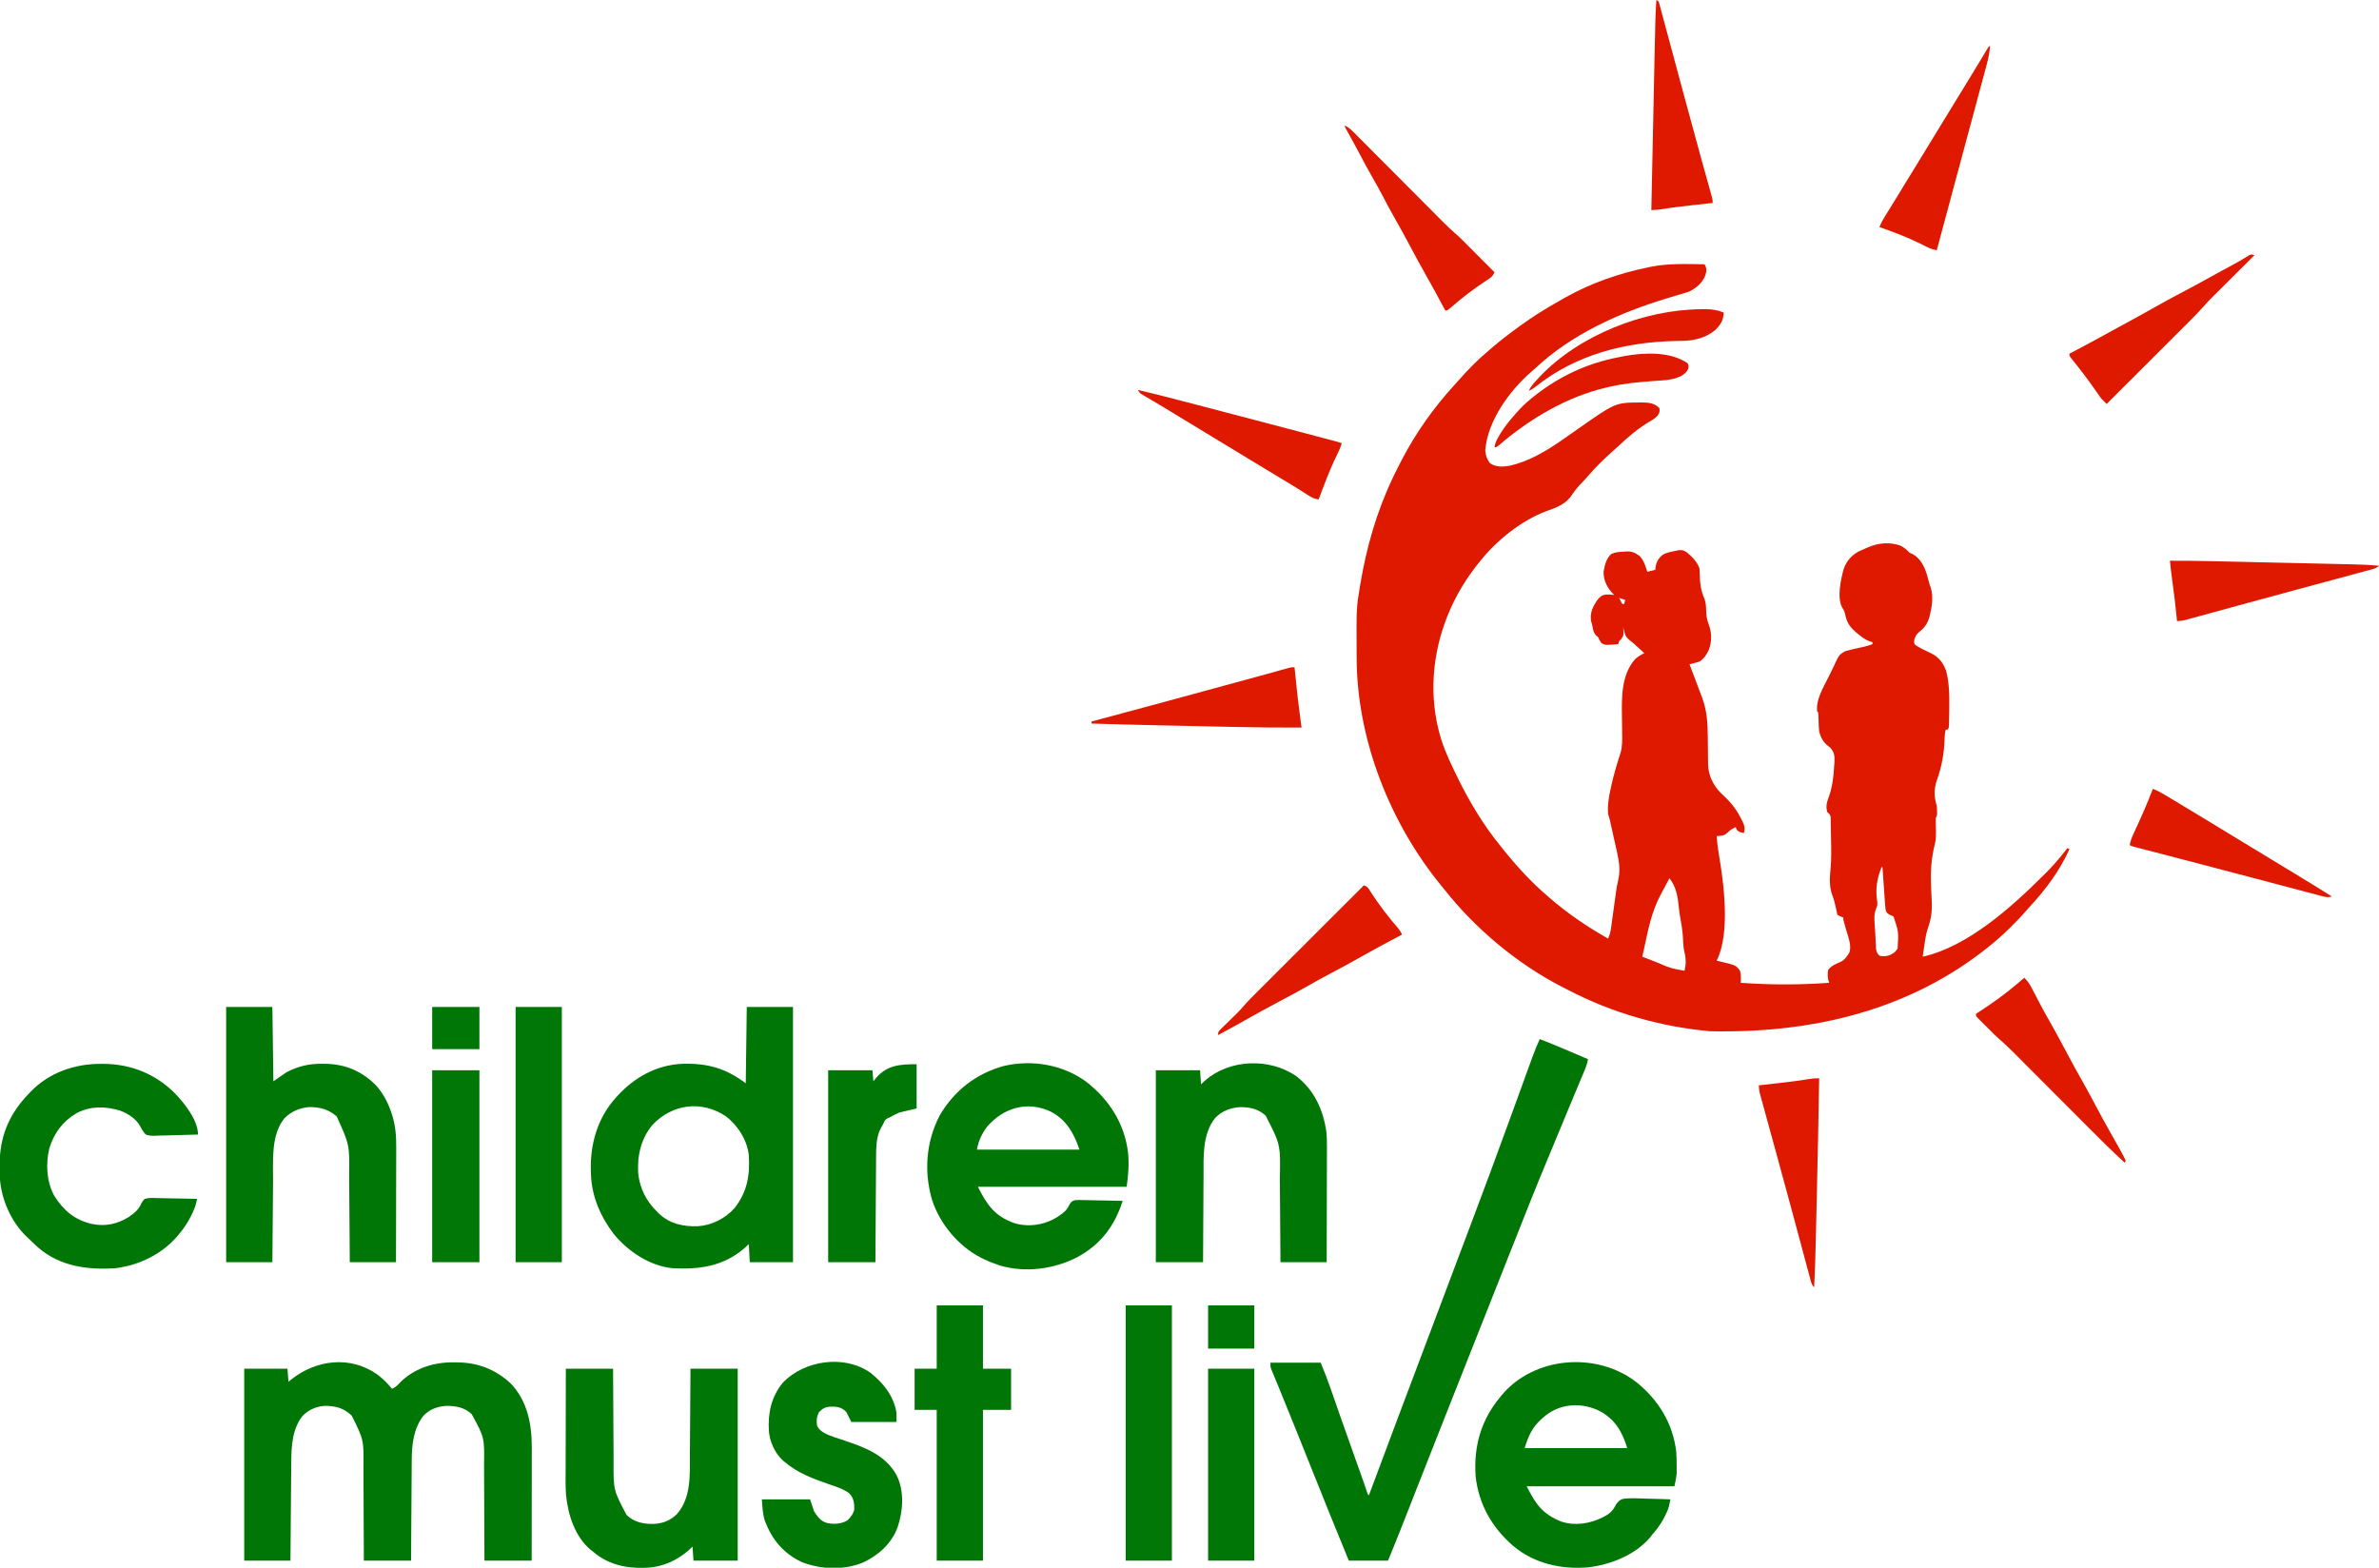
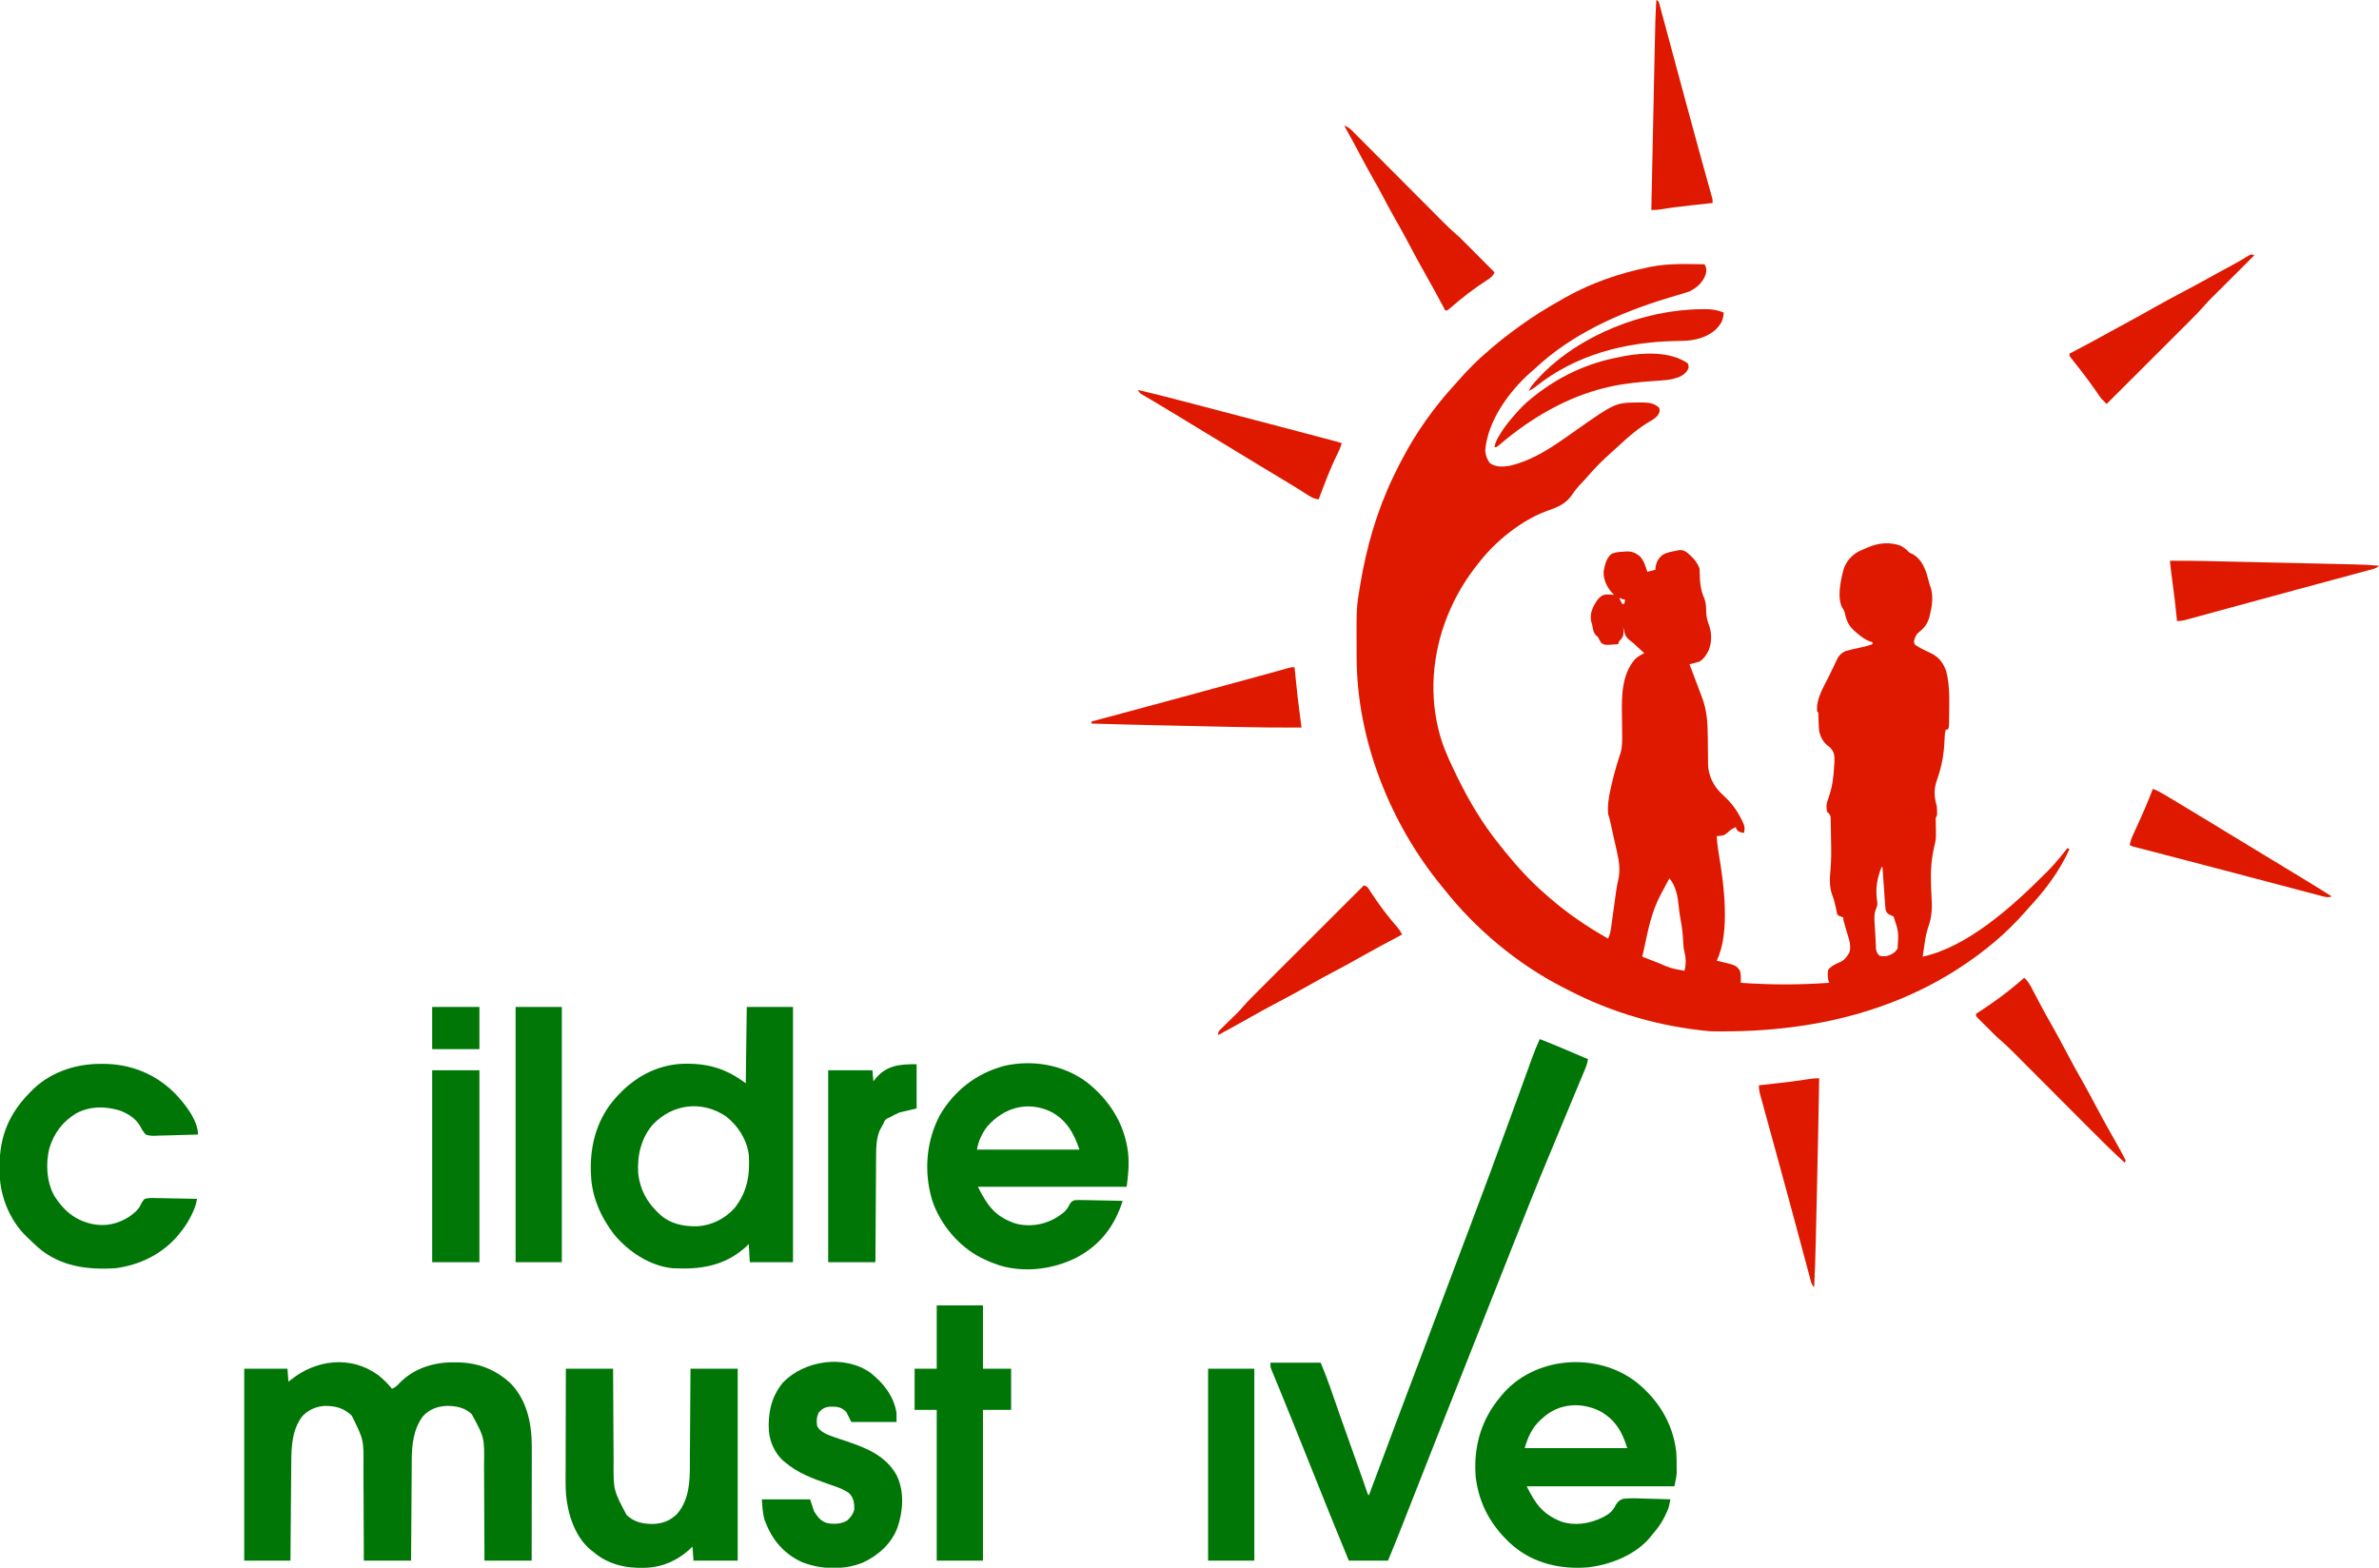
<svg xmlns="http://www.w3.org/2000/svg" width="2367" height="1560" viewBox="0 0 2367 1560" fill="none">
  <g clip-path="url(#clip0_19_2)">
    <path d="M1696 263C1698.21 267.117 1698.05 269.156 1696.88 273.629C1694.01 281.357 1688.17 286.303 1681 290C1679.01 290.697 1677 291.338 1674.98 291.934C1673.83 292.276 1672.69 292.617 1671.51 292.969C1669.77 293.48 1669.77 293.48 1668 294C1665.9 294.63 1663.81 295.261 1661.71 295.895C1660.68 296.206 1659.64 296.518 1658.58 296.839C1611.17 311.239 1563.41 332.587 1527 367C1525.61 368.215 1524.21 369.423 1522.81 370.625C1501.58 389.278 1479.96 419.093 1477.75 448.313C1478.08 453.142 1479.47 456.883 1482.31 460.813C1488.31 465.033 1495.21 464.625 1502.11 463.489C1520.99 459.192 1538.26 448.987 1554 438C1554.8 437.444 1555.6 436.888 1556.43 436.315C1560.69 433.343 1564.95 430.357 1569.21 427.364C1607.21 400.662 1607.21 400.662 1631.56 400.5C1632.49 400.494 1633.42 400.487 1634.38 400.481C1640.77 400.601 1646.28 401.279 1651 406C1651.54 409.309 1651.24 410.646 1649.34 413.442C1646.79 416.229 1644.41 417.767 1641.12 419.625C1629.96 426.201 1620.22 434.551 1610.79 443.391C1608.25 445.764 1605.67 448.075 1603.06 450.375C1594.86 457.74 1586.92 465.517 1579.79 473.93C1577.04 477.114 1574.13 480.166 1571.23 483.22C1568.8 485.839 1566.79 488.32 1564.84 491.344C1557.99 501.978 1549.27 504.773 1537.66 508.983C1513.48 518.245 1489.09 537.777 1473 558C1472.26 558.917 1471.51 559.833 1470.75 560.778C1460.1 574.135 1451.06 588.436 1444 604C1443.54 605.005 1443.54 605.005 1443.08 606.03C1426.51 643.118 1421.4 685.296 1431 725C1431.21 725.865 1431.42 726.729 1431.63 727.619C1434.94 740.746 1440.12 752.841 1446 765C1446.44 765.918 1446.87 766.835 1447.32 767.78C1458.19 790.611 1470.72 812.812 1486 833C1486.69 833.917 1486.69 833.917 1487.4 834.851C1490.53 838.958 1493.74 842.999 1497 847C1497.44 847.536 1497.87 848.071 1498.32 848.623C1510.71 863.732 1524.11 878.33 1539 891C1540.35 892.182 1540.35 892.182 1541.72 893.387C1559.63 908.973 1579.34 922.339 1600 934C1601.44 930.674 1602.35 927.664 1602.84 924.077C1602.97 923.126 1603.1 922.174 1603.24 921.194C1603.38 920.176 1603.52 919.158 1603.66 918.11C1603.8 917.05 1603.95 915.991 1604.1 914.9C1604.58 911.518 1605.04 908.134 1605.5 904.75C1605.96 901.381 1606.43 898.012 1606.9 894.643C1607.19 892.55 1607.47 890.457 1607.76 888.362C1608.36 884.019 1609.02 879.787 1610.1 875.536C1612.25 866.195 1610.97 857.081 1608.85 847.871C1608.63 846.874 1608.41 845.878 1608.18 844.85C1607.49 841.71 1606.78 838.574 1606.06 835.438C1605.59 833.302 1605.11 831.166 1604.64 829.03C1603.78 825.143 1602.91 821.256 1602.03 817.373C1601.86 816.599 1601.68 815.824 1601.5 815.027C1601.08 813.329 1600.55 811.659 1600 810C1599.33 801.273 1600.64 793.174 1602.56 784.688C1602.83 783.482 1603.09 782.276 1603.36 781.033C1605.79 770.291 1608.88 759.798 1612.34 749.348C1614.2 742.75 1614.07 736.433 1613.96 729.637C1613.93 727.364 1613.91 725.091 1613.89 722.819C1613.86 719.269 1613.81 715.719 1613.75 712.17C1613.45 692.988 1613.36 671.266 1626.87 655.871C1629.7 653.348 1632.58 651.638 1636 650C1634.13 648.269 1632.25 646.54 1630.37 644.813C1629.85 644.33 1629.33 643.847 1628.79 643.35C1628.27 642.87 1627.75 642.389 1627.21 641.895C1626.68 641.409 1626.16 640.924 1625.61 640.423C1624.03 639.028 1622.39 637.755 1620.72 636.469C1617.82 633.841 1617.02 632.424 1616.12 628.688C1615.79 627.363 1615.79 627.363 1615.45 626.012C1615.3 625.348 1615.15 624.684 1615 624C1615.05 624.592 1615.09 625.184 1615.14 625.793C1615.44 632.347 1615.44 632.347 1613.06 635.875C1612.38 636.577 1611.7 637.278 1611 638C1610.67 638.99 1610.34 639.98 1610 641C1596.49 642.071 1596.49 642.071 1593.03 639.582C1591.83 637.776 1590.92 635.959 1590 634C1589.28 633.382 1588.56 632.763 1587.81 632.125C1585.41 629.313 1585.04 626.706 1584.39 623.121C1584.02 620.823 1584.02 620.823 1583 618C1581.8 609.587 1584.82 603.621 1589.5 596.813C1592.1 593.71 1593.82 592.174 1597.89 591.574C1600.63 591.564 1603.28 591.69 1606 592C1605.09 591.051 1604.18 590.103 1603.25 589.125C1598.31 583.315 1595.16 576.236 1595.55 568.504C1596.65 562.393 1598.32 555.046 1603.41 551.16C1607.27 549.429 1610.81 549.232 1615 549C1615.77 548.936 1616.54 548.871 1617.34 548.805C1623.13 548.508 1626.29 549.585 1631 553C1635.58 557.316 1637.08 563.164 1639 569C1641.64 568.34 1644.28 567.68 1647 567C1647.08 565.969 1647.16 564.938 1647.25 563.875C1648.2 558.977 1650.02 555.744 1653.78 552.434C1658.06 549.671 1663.06 548.977 1668 548C1668.73 547.834 1669.46 547.668 1670.21 547.496C1673.67 547.051 1675.77 547.842 1678.57 549.805C1683.99 554.499 1688.7 559.1 1691 566C1691.09 567.402 1691.13 568.807 1691.14 570.211C1691.32 579.64 1691.95 587.083 1695.87 595.793C1697.43 600.215 1697.5 604.498 1697.61 609.126C1697.77 613.513 1698.49 617.036 1700.06 621.125C1703.15 629.436 1703.39 638.133 1700.31 646.5C1698.11 651.221 1695.55 655.244 1691.19 658.25C1687.85 659.395 1684.43 660.155 1681 661C1681.44 662.175 1681.89 663.35 1682.35 664.561C1684 668.941 1685.65 673.323 1687.3 677.706C1688.01 679.598 1688.73 681.49 1689.44 683.382C1690.47 686.109 1691.5 688.838 1692.52 691.567C1692.84 692.405 1693.16 693.244 1693.49 694.109C1698.37 707.141 1699.02 719.304 1699.18 733.078C1699.19 734.556 1699.19 734.556 1699.21 736.064C1699.26 740.163 1699.31 744.262 1699.33 748.362C1699.34 751.393 1699.38 754.423 1699.43 757.453C1699.42 758.819 1699.42 758.819 1699.42 760.213C1699.63 771.336 1704.51 781.702 1712.51 789.466C1713.06 789.973 1713.61 790.481 1714.18 791.004C1721.44 797.703 1726.8 804.206 1731.44 813C1732.16 814.345 1732.16 814.345 1732.89 815.716C1735.27 820.482 1736.76 823.668 1735 829C1729.34 827.523 1729.34 827.523 1727.62 824.875C1727.42 824.256 1727.21 823.638 1727 823C1722.11 825.551 1722.11 825.551 1718.06 829.188C1714.94 831.933 1712.1 831.727 1708 832C1708.38 837.807 1709.06 843.516 1710.04 849.248C1715.04 878.543 1721.87 928.253 1708 956C1708.76 956.17 1709.52 956.341 1710.31 956.516C1727.04 960.442 1727.04 960.442 1731.06 965.688C1731.91 968.666 1732.1 970.668 1732.06 973.707C1732.05 974.513 1732.04 975.318 1732.03 976.148C1732.02 977.065 1732.02 977.065 1732 978C1761.57 980.124 1790.43 980.124 1820 978C1819.67 977.01 1819.34 976.02 1819 975C1818.42 971.538 1818.26 968.447 1819 965C1822.19 961.076 1826.56 959.173 1831.12 957.25C1835.54 955.151 1837.54 951.898 1840.07 947.828C1842.41 940.728 1838.91 932.539 1836.94 925.625C1836.38 923.66 1835.83 921.694 1835.28 919.727C1835.03 918.867 1834.79 918.006 1834.53 917.12C1834 915 1834 915 1834 913C1833.2 912.691 1832.39 912.381 1831.56 912.063C1829 911 1829 911 1828 910C1827.53 907.903 1827.1 905.797 1826.69 903.688C1825.72 898.965 1824.55 894.615 1822.81 890.125C1820.01 882.104 1820.44 873.757 1821.25 865.397C1822.2 855.382 1822.04 845.433 1821.81 835.385C1821.75 832.347 1821.71 829.309 1821.67 826.27C1821.63 824.334 1821.59 822.397 1821.55 820.461C1821.53 819.102 1821.53 819.102 1821.52 817.715C1821.49 816.876 1821.47 816.038 1821.45 815.174C1821.43 814.438 1821.42 813.702 1821.41 812.944C1820.89 810.482 1819.8 809.701 1818 808C1816.6 802.527 1817.31 799.086 1819.31 793.875C1821.81 786.978 1823.21 780.313 1824 773C1824.11 771.981 1824.22 770.961 1824.34 769.91C1824.62 766.941 1824.83 763.978 1825 761C1825.07 760.015 1825.13 759.031 1825.2 758.016C1825.43 752.109 1825.14 748.583 1821 744C1820.17 743.34 1819.35 742.68 1818.5 742C1813.82 738.256 1811.54 733.699 1810 728C1809.66 724.733 1809.54 721.47 1809.44 718.188C1809.38 716.473 1809.31 714.758 1809.25 713.043C1809.22 712.291 1809.2 711.538 1809.17 710.763C1809.19 708.974 1809.19 708.974 1808 708C1806.59 695.818 1814.37 683.787 1819.56 673.188C1820.13 672.026 1820.69 670.864 1821.27 669.666C1822.36 667.429 1823.45 665.196 1824.56 662.967C1825.43 661.172 1826.28 659.365 1827.08 657.538C1829.25 652.707 1831.23 650.33 1836 648C1839.46 646.918 1842.95 646.127 1846.5 645.375C1848.34 644.969 1850.19 644.56 1852.03 644.149C1852.89 643.958 1853.75 643.766 1854.63 643.57C1857.49 642.883 1860.24 642.002 1863 641C1863 640.34 1863 639.68 1863 639C1862.14 638.767 1861.29 638.534 1860.41 638.293C1856.59 636.845 1853.66 634.824 1850.5 632.313C1849.93 631.861 1849.36 631.41 1848.77 630.945C1841.15 624.81 1837.75 620.643 1835.72 610.848C1835.05 608.214 1834.33 606.639 1832.81 604.438C1827.63 594.614 1831.48 576.713 1834.37 566.25C1837.06 558.5 1842.04 552.759 1849.19 548.782C1851.5 547.689 1853.83 546.673 1856.19 545.688C1856.98 545.342 1857.77 544.996 1858.59 544.639C1868.85 540.219 1880.26 539.118 1891 543C1893.87 544.648 1896.21 546.18 1898.5 548.563C1900.05 550.215 1900.05 550.215 1902.81 551.25C1910.56 555.503 1914.51 563.225 1917.06 571.41C1917.75 573.813 1918.42 576.22 1919.07 578.633C1919.94 581.966 1919.94 581.966 1921.09 585C1923.69 593.597 1922.34 602.982 1920.25 611.563C1920.09 612.217 1919.94 612.871 1919.77 613.545C1918.15 619.596 1915.34 624.294 1910.38 628.125C1906.74 630.938 1905.33 633.434 1904.38 637.938C1904.68 640.95 1904.68 640.95 1906.37 642.285C1911.34 645.497 1916.82 647.943 1922.17 650.473C1929.65 654.51 1933.5 659.863 1936.36 667.75C1936.71 669.16 1937.02 670.578 1937.31 672C1937.56 673.203 1937.56 673.203 1937.81 674.429C1940.13 687.977 1939.4 702.063 1939.24 715.758C1939.23 716.96 1939.23 716.96 1939.22 718.186C1939.12 723.761 1939.12 723.761 1938 726C1937.34 726 1936.68 726 1936 726C1934.97 729.23 1934.86 732.364 1934.76 735.735C1934.31 749.557 1931.97 762.989 1927.25 776C1923.97 785.29 1924.23 792.649 1927 802C1927.58 810.846 1927.58 810.846 1926 814C1925.95 815.432 1925.96 816.866 1926.01 818.297C1926.37 834.792 1926.37 834.792 1924.62 841.938C1921.51 854.777 1920.79 867.577 1921.28 880.75C1921.31 881.619 1921.34 882.487 1921.37 883.381C1921.53 887.753 1921.73 892.119 1921.98 896.486C1922.46 906.28 1921.59 914.052 1918.27 923.276C1916.35 928.914 1915.52 934.618 1914.69 940.5C1914.52 941.62 1914.35 942.741 1914.18 943.895C1913.77 946.595 1913.38 949.297 1913 952C1957.49 942.284 2001.75 902.417 2033.06 871.125C2033.99 870.209 2034.92 869.292 2035.88 868.348C2042.02 862.214 2047.62 855.816 2053 849C2054.33 847.333 2055.67 845.666 2057 844C2057.66 844.33 2058.32 844.66 2059 845C2049.53 866.187 2035.27 885.382 2019.48 902.305C2017.51 904.445 2015.6 906.613 2013.7 908.817C2009.99 913.073 2006.07 917.082 2002.06 921.063C2001.4 921.731 2000.73 922.399 2000.05 923.088C1995.53 927.597 1990.86 931.867 1986 936C1985.45 936.472 1984.89 936.944 1984.32 937.43C1912.02 998.164 1817.56 1028.77 1701.23 1026.18C1651.77 1021.67 1603.88 1007.91 1559.83 984.95C1558.01 984.005 1556.18 983.076 1554.36 982.149C1509.75 959.232 1468.01 924.325 1437 885C1436.1 883.898 1435.19 882.798 1434.29 881.699C1383.05 819.289 1350.15 736.2 1349.8 655.035C1349.79 653.932 1349.78 652.829 1349.78 651.693C1349.54 604.825 1349.54 604.825 1353 584C1353.11 583.324 1353.22 582.648 1353.34 581.952C1359.52 544.874 1369.72 508.976 1386 475C1386.33 474.312 1386.66 473.624 1386.99 472.915C1389.24 468.231 1391.59 463.605 1394 459C1394.39 458.243 1394.79 457.486 1395.19 456.706C1409.08 430.195 1426.6 405.555 1446.77 383.446C1448.21 381.869 1449.63 380.281 1451.04 378.68C1460.31 368.159 1470.23 357.992 1481 349C1481.93 348.197 1482.85 347.394 1483.8 346.567C1492.23 339.281 1501 332.549 1510 326C1510.75 325.45 1511.5 324.899 1512.28 324.332C1524.83 315.174 1537.84 307.09 1551.38 299.475C1553.55 298.252 1555.71 297.013 1557.87 295.766C1583.36 281.507 1611.45 271.829 1640 266C1641.19 265.752 1641.19 265.752 1642.39 265.5C1660.07 261.963 1678.07 262.704 1696 263ZM1611 595C1611.99 596.98 1612.98 598.96 1614 601C1614.66 601 1615.32 601 1616 601C1616.33 599.68 1616.66 598.36 1617 597C1615.02 596.34 1613.04 595.68 1611 595ZM1872 863C1867.47 874.561 1865.83 884.385 1867.69 896.875C1868.15 900.27 1867.92 901.185 1866.5 904.567C1864.44 909.763 1864.86 914.567 1865.25 920.063C1865.31 921.071 1865.37 922.08 1865.43 923.119C1865.55 925.139 1865.68 927.159 1865.82 929.179C1865.98 931.685 1866.1 934.187 1866.2 936.696C1866.25 938.013 1866.31 939.33 1866.38 940.688C1866.42 941.826 1866.47 942.964 1866.52 944.137C1867.05 947.319 1867.67 948.781 1870 951C1873.9 952.115 1877.67 951.602 1881.33 949.942C1885.33 947.614 1885.33 947.614 1888 944C1889.11 927.328 1889.11 927.328 1884 912C1882.84 911.492 1881.68 910.984 1880.48 910.46C1878.1 909.147 1877.18 908.489 1876.23 905.907C1875.8 903.186 1875.59 900.516 1875.44 897.766C1875.32 896.276 1875.32 896.276 1875.2 894.756C1874.96 891.589 1874.76 888.421 1874.56 885.25C1874.4 883.1 1874.24 880.951 1874.08 878.801C1873.69 873.536 1873.33 868.27 1873 863C1872.67 863 1872.34 863 1872 863ZM1661 874C1658.66 878.21 1656.39 882.451 1654.18 886.73C1653.41 888.2 1652.65 889.665 1651.87 891.126C1643.26 907.48 1639.82 925.081 1636 943C1635.34 946.002 1634.67 949.001 1634 952C1638.06 953.591 1642.12 955.172 1646.19 956.75C1647.32 957.194 1648.45 957.637 1649.62 958.094C1662.46 963.627 1662.46 963.627 1676 966C1677.54 960.027 1677.61 953.964 1676.06 948C1674.98 943.684 1674.75 939.427 1674.56 935C1674.26 928.326 1673.42 921.939 1672.15 915.384C1671.33 911.082 1670.74 906.829 1670.33 902.47C1669.38 892.477 1667.6 881.95 1661 874Z" fill="#DE1900" />
    <path d="M375.973 1368.14C381.265 1372.33 385.827 1376.7 390 1382C393.459 1380.54 395.428 1378.64 397.938 1375.87C411.463 1362.13 430.374 1355.87 449.383 1355.67C450.329 1355.68 451.275 1355.68 452.25 1355.69C453.252 1355.69 454.254 1355.7 455.287 1355.7C475.786 1356.04 493.202 1362.72 508.25 1376.81C524.796 1394.14 529.186 1417.44 529.114 1440.5C529.114 1441.72 529.114 1442.94 529.114 1444.19C529.113 1447.51 529.108 1450.83 529.101 1454.15C529.095 1457.63 529.095 1461.11 529.093 1464.59C529.09 1471.17 529.082 1477.74 529.072 1484.32C529.061 1491.81 529.055 1499.31 529.05 1506.8C529.04 1522.2 529.022 1537.6 529 1553C513.49 1553 497.98 1553 482 1553C481.991 1549.48 481.981 1545.96 481.972 1542.33C481.938 1530.65 481.882 1518.96 481.816 1507.28C481.776 1500.2 481.744 1493.13 481.729 1486.05C481.716 1479.87 481.689 1473.7 481.645 1467.52C481.623 1464.26 481.609 1460.99 481.608 1457.73C482.012 1430.47 482.012 1430.47 469.34 1407.23C462.093 1400.43 453.724 1399.02 444 1399C434.968 1399.57 427.205 1402.47 420.961 1409.2C411.535 1421.67 409.714 1437.44 409.681 1452.64C409.671 1453.74 409.661 1454.83 409.651 1455.96C409.62 1459.53 409.603 1463.1 409.586 1466.67C409.567 1469.17 409.548 1471.66 409.527 1474.15C409.476 1480.68 409.436 1487.21 409.399 1493.74C409.36 1500.42 409.308 1507.1 409.258 1513.77C409.161 1526.85 409.078 1539.92 409 1553C393.49 1553 377.98 1553 362 1553C361.991 1549.57 361.981 1546.14 361.972 1542.61C361.938 1531.22 361.882 1519.84 361.816 1508.46C361.776 1501.56 361.744 1494.66 361.729 1487.77C361.714 1481.1 361.679 1474.44 361.632 1467.77C361.617 1465.24 361.609 1462.71 361.608 1460.17C361.917 1432.71 361.917 1432.71 349.961 1408.72C341.873 1401.04 334.05 1399.03 323 1399C314.599 1399.57 307.168 1402.83 301.18 1408.82C290.693 1421.84 289.888 1439.16 289.795 1455.14C289.785 1456.21 289.775 1457.27 289.765 1458.37C289.733 1461.85 289.708 1465.34 289.684 1468.82C289.663 1471.25 289.642 1473.68 289.621 1476.11C289.566 1482.48 289.516 1488.85 289.468 1495.21C289.417 1501.72 289.362 1508.23 289.307 1514.74C289.199 1527.49 289.098 1540.25 289 1553C273.82 1553 258.64 1553 243 1553C243 1489.97 243 1426.94 243 1362C257.19 1362 271.38 1362 286 1362C286.495 1368.43 286.495 1368.43 287 1375C287.799 1374.35 288.598 1373.7 289.422 1373.02C314.5 1352.91 348.849 1348.61 375.973 1368.14Z" fill="#007606" />
    <path d="M1532 1034C1548.15 1040.33 1564.08 1047.11 1580 1054C1579.31 1058.63 1577.59 1062.74 1575.78 1067.02C1575.45 1067.81 1575.12 1068.6 1574.78 1069.41C1573.69 1072.03 1572.6 1074.64 1571.5 1077.25C1570.73 1079.1 1569.96 1080.94 1569.19 1082.79C1567.59 1086.62 1565.99 1090.46 1564.38 1094.29C1562.14 1099.66 1559.91 1105.02 1557.69 1110.39C1557.17 1111.64 1557.17 1111.64 1556.64 1112.92C1555.24 1116.31 1553.83 1119.69 1552.43 1123.08C1548.99 1131.39 1545.55 1139.7 1542.07 1147.99C1528.71 1179.83 1516.05 1211.93 1503.36 1244.04C1500.84 1250.42 1498.31 1256.8 1495.78 1263.18C1492.72 1270.91 1489.66 1278.64 1486.6 1286.37C1482.02 1297.96 1477.43 1309.54 1472.84 1321.12C1463.68 1344.23 1454.52 1367.35 1445.38 1390.46C1443.55 1395.09 1441.71 1399.73 1439.88 1404.36C1431.18 1426.33 1422.51 1448.32 1413.88 1470.31C1400.33 1504.81 1400.33 1504.81 1395.5 1517.07C1394.89 1518.61 1394.28 1520.14 1393.68 1521.68C1393.4 1522.4 1393.12 1523.11 1392.83 1523.84C1392.59 1524.45 1392.35 1525.07 1392.1 1525.69C1388.49 1534.84 1384.74 1543.91 1381 1553C1368.13 1553 1355.26 1553 1342 1553C1320.97 1501.53 1320.97 1501.53 1311.19 1477C1304.44 1460.08 1297.65 1443.18 1290.84 1426.28C1289.74 1423.57 1288.65 1420.85 1287.55 1418.14C1280.08 1399.59 1280.08 1399.59 1272.52 1381.07C1272.04 1379.91 1272.04 1379.91 1271.55 1378.72C1270.16 1375.33 1268.76 1371.95 1267.35 1368.57C1266.89 1367.46 1266.44 1366.35 1265.96 1365.21C1265.39 1363.82 1265.39 1363.82 1264.8 1362.41C1264 1360 1264 1360 1264 1356C1280.5 1356 1297 1356 1314 1356C1317.35 1364.03 1320.5 1371.96 1323.34 1380.16C1323.73 1381.3 1324.13 1382.43 1324.54 1383.6C1325.38 1386.02 1326.23 1388.45 1327.07 1390.87C1329.07 1396.61 1331.07 1402.35 1333.08 1408.09C1333.53 1409.38 1333.98 1410.67 1334.43 1411.96C1339.24 1425.73 1344.14 1439.47 1349.07 1453.2C1349.62 1454.75 1350.18 1456.31 1350.74 1457.86C1351 1458.6 1351.27 1459.34 1351.54 1460.1C1353.03 1464.25 1354.49 1468.4 1355.94 1472.57C1356.26 1473.49 1356.58 1474.42 1356.91 1475.37C1357.53 1477.16 1358.15 1478.96 1358.76 1480.75C1359.18 1481.96 1359.18 1481.96 1359.61 1483.18C1359.85 1483.9 1360.1 1484.61 1360.35 1485.35C1360.88 1487.01 1360.88 1487.01 1362 1488C1362.35 1487.06 1362.7 1486.12 1363.06 1485.15C1372.08 1460.78 1381.21 1436.44 1390.38 1412.12C1390.65 1411.4 1390.92 1410.67 1391.21 1409.92C1393.76 1403.14 1396.31 1396.37 1398.87 1389.6C1402.76 1379.29 1406.65 1368.97 1410.54 1358.65C1410.94 1357.59 1410.94 1357.59 1411.35 1356.5C1412.69 1352.93 1414.04 1349.36 1415.39 1345.79C1417.82 1339.33 1420.25 1332.87 1422.69 1326.41C1424.04 1322.81 1425.4 1319.22 1426.75 1315.62C1427.29 1314.19 1427.83 1312.75 1428.38 1311.31C1428.64 1310.6 1428.91 1309.89 1429.19 1309.16C1431.62 1302.69 1431.62 1302.69 1432.44 1300.53C1432.98 1299.09 1433.52 1297.66 1434.06 1296.22C1435.42 1292.62 1436.77 1289.03 1438.13 1285.44C1440.56 1278.97 1443 1272.51 1445.43 1266.04C1446.78 1262.45 1448.14 1258.86 1449.49 1255.27C1449.76 1254.56 1450.02 1253.85 1450.3 1253.12C1454.12 1242.98 1457.95 1232.85 1461.78 1222.72C1475.7 1185.92 1489.38 1149.04 1502.8 1112.05C1506.99 1100.53 1511.18 1089 1515.38 1077.48C1516.89 1073.31 1518.41 1069.14 1519.92 1064.97C1520.63 1063.02 1521.34 1061.07 1522.05 1059.12C1522.91 1056.75 1523.77 1054.39 1524.63 1052.02C1526.86 1045.9 1529.25 1039.91 1532 1034Z" fill="#007606" />
    <path d="M743 1002C758.18 1002 773.36 1002 789 1002C789 1085.82 789 1169.64 789 1256C774.81 1256 760.62 1256 746 1256C745.67 1250.06 745.34 1244.12 745 1238C743.783 1239.15 742.566 1240.31 741.313 1241.5C720.31 1260.02 696.154 1263.52 669 1262C646.419 1259.72 625.1 1245.39 610.875 1228.25C597.727 1211.07 588.763 1190.84 588 1169C587.948 1167.77 587.897 1166.55 587.844 1165.29C587.077 1138.34 594.592 1112.18 613 1092C613.453 1091.5 613.907 1091 614.374 1090.48C631.368 1071.93 653.178 1059.87 678.641 1058.58C703.696 1057.84 721.899 1062.92 742 1078C742.33 1052.92 742.66 1027.84 743 1002ZM649.289 1119.27C637.638 1133.15 633.854 1150.23 635 1168C636.785 1183.08 643.138 1195.47 654 1206C654.845 1206.86 654.845 1206.86 655.707 1207.73C666.468 1217.89 679.808 1220.62 694.07 1220.25C708.289 1219.36 721.548 1212.61 731 1202C743.676 1185.67 746.297 1169.21 745 1149C742.985 1133.81 734.269 1120.22 722.297 1110.89C698.168 1094.73 669.189 1098.36 649.289 1119.27Z" fill="#007606" />
    <path d="M1628.34 1375.57C1650.21 1393.21 1664.48 1416.56 1667.81 1444.76C1668.18 1449.13 1668.18 1453.49 1668.19 1457.87C1668.2 1458.8 1668.21 1459.73 1668.22 1460.69C1668.23 1461.62 1668.23 1462.54 1668.23 1463.49C1668.23 1464.31 1668.24 1465.13 1668.24 1465.97C1667.89 1470.36 1666.86 1474.68 1666 1479C1617.49 1479 1568.98 1479 1519 1479C1527.97 1496.94 1534.89 1506.61 1553.14 1514.05C1567.06 1518.66 1581.48 1516.27 1594.38 1510.06C1600.91 1506.76 1604.6 1503.94 1607.75 1497.29C1609.97 1494.16 1611.62 1492.33 1615.42 1491.42C1622.93 1490.59 1630.47 1491 1638 1491.31C1640.32 1491.37 1642.65 1491.42 1644.97 1491.46C1650.65 1491.58 1656.33 1491.77 1662 1492C1661.71 1493.42 1661.41 1494.83 1661.1 1496.25C1660.85 1497.43 1660.85 1497.43 1660.6 1498.64C1659.67 1502.32 1658.11 1505.57 1656.38 1508.94C1656.03 1509.63 1655.68 1510.31 1655.32 1511.02C1652.22 1516.95 1648.41 1521.98 1644 1527C1643.37 1527.82 1642.73 1528.65 1642.08 1529.5C1627.15 1547.45 1602.43 1557.07 1579.86 1559.69C1553.13 1561.85 1526.45 1555.94 1505.57 1538.37C1484.55 1520.07 1471.63 1497.68 1468.25 1469.81C1468.14 1468.21 1468.06 1466.61 1468 1465C1467.96 1463.96 1467.92 1462.92 1467.88 1461.85C1467.37 1435.3 1475.08 1411.56 1492 1391C1492.57 1390.27 1493.15 1389.55 1493.74 1388.8C1526.12 1349.46 1588.94 1344.79 1628.34 1375.57ZM1535 1411C1534.31 1411.6 1533.63 1412.19 1532.92 1412.8C1524.24 1420.79 1520.36 1429.79 1517 1441C1550.66 1441 1584.32 1441 1619 1441C1614.22 1425.08 1607.22 1412.94 1592.52 1404.59C1573.66 1394.79 1550.88 1396.29 1535 1411Z" fill="#007606" />
    <path d="M1080.84 1076.5C1103.53 1094.2 1118.7 1117.75 1122.34 1146.67C1123.57 1158.53 1122.6 1168.98 1121 1181C1072.16 1181 1023.32 1181 973 1181C982.153 1199.31 989.895 1210.25 1009.03 1217.07C1012.41 1218.13 1015.46 1218.8 1019 1219C1019.69 1219.06 1020.37 1219.12 1021.08 1219.19C1033.07 1219.82 1045.39 1216.12 1055 1209C1055.65 1208.53 1056.31 1208.05 1056.98 1207.56C1060.32 1204.94 1062.2 1202.71 1063.99 1198.85C1065.61 1196.22 1066.37 1195.19 1069.38 1194.3C1072.42 1194.07 1075.37 1194.1 1078.43 1194.22C1079.53 1194.23 1080.63 1194.24 1081.77 1194.25C1085.28 1194.3 1088.8 1194.4 1092.31 1194.5C1094.7 1194.54 1097.08 1194.58 1099.47 1194.61C1105.32 1194.7 1111.16 1194.83 1117 1195C1109.07 1219.99 1094.89 1238.75 1071.42 1251.25C1048.29 1263.06 1019.67 1266.81 994.484 1259.2C989.182 1257.37 984.051 1255.44 979 1253C977.617 1252.34 977.617 1252.34 976.207 1251.66C953.538 1240.09 935.122 1217.94 927.284 1193.79C919.13 1165.72 921.417 1136.22 934.813 1110.25C949.189 1085.42 971.24 1068.21 998.879 1060.73C1027 1054.18 1057.53 1059.44 1080.84 1076.5ZM982.148 1121.11C976.993 1128.04 973.424 1135.45 972 1144C1005.66 1144 1039.32 1144 1074 1144C1068.56 1127.69 1060.84 1113.96 1044.94 1105.94C1021.74 1095.36 998.544 1102.33 982.148 1121.11Z" fill="#007606" />
-     <path d="M225 1002C240.18 1002 255.36 1002 271 1002C271.33 1026.42 271.66 1050.84 272 1076C276.29 1073.03 280.58 1070.06 285 1067C296.642 1061.05 307.162 1058.45 320.25 1058.56C321.439 1058.57 322.627 1058.58 323.852 1058.59C343.178 1058.95 359.23 1065.57 373.152 1079.09C380.843 1087.25 385.729 1096.45 389.312 1107C389.555 1107.71 389.798 1108.42 390.047 1109.15C393.413 1119.67 394.296 1130.12 394.227 1141.11C394.227 1142.36 394.228 1143.61 394.228 1144.9C394.227 1148.29 394.217 1151.68 394.203 1155.06C394.19 1158.62 394.189 1162.17 394.187 1165.73C394.181 1172.44 394.164 1179.16 394.144 1185.87C394.122 1193.53 394.111 1201.18 394.101 1208.83C394.08 1224.55 394.043 1240.28 394 1256C378.82 1256 363.64 1256 348 1256C347.951 1248.47 347.902 1240.95 347.852 1233.19C347.816 1228.39 347.78 1223.59 347.742 1218.79C347.682 1211.2 347.624 1203.6 347.578 1196C347.541 1189.86 347.495 1183.73 347.442 1177.6C347.424 1175.27 347.408 1172.94 347.397 1170.61C347.795 1139.07 347.795 1139.07 335 1111C327.082 1103.8 317.454 1101.41 306.953 1101.71C297.631 1102.61 289.372 1106.26 282.812 1113C269.314 1129.85 271.835 1155.88 271.684 1176.02C271.663 1178.33 271.642 1180.65 271.621 1182.96C271.566 1189.01 271.516 1195.06 271.468 1201.1C271.408 1208.38 271.342 1215.66 271.277 1222.94C271.18 1233.96 271.091 1244.98 271 1256C255.82 1256 240.64 1256 225 1256C225 1172.18 225 1088.36 225 1002Z" fill="#007606" />
    <path d="M563 1362C578.51 1362 594.02 1362 610 1362C610.015 1365.41 610.029 1368.82 610.044 1372.33C610.095 1383.64 610.161 1394.95 610.236 1406.26C610.281 1413.11 610.32 1419.96 610.346 1426.81C610.372 1433.43 610.413 1440.05 610.463 1446.67C610.48 1449.19 610.491 1451.71 610.498 1454.22C610.307 1482.84 610.307 1482.84 623.422 1507.56C630.928 1514.73 639.948 1516.61 650.078 1516.47C659.305 1516.06 666.619 1513.33 673.289 1506.91C688.007 1490.51 686.314 1467.11 686.414 1446.57C686.433 1444.12 686.452 1441.68 686.473 1439.23C686.524 1432.84 686.564 1426.44 686.601 1420.05C686.641 1413.5 686.692 1406.96 686.742 1400.42C686.839 1387.61 686.922 1374.81 687 1362C702.51 1362 718.02 1362 734 1362C734 1425.03 734 1488.06 734 1553C719.48 1553 704.96 1553 690 1553C689.67 1548.38 689.34 1543.76 689 1539C687.804 1540.15 686.607 1541.31 685.375 1542.5C673.905 1552.62 659.443 1559.33 644 1560C643.011 1560.05 642.023 1560.1 641.004 1560.16C622.154 1560.67 604.483 1556.61 590 1544C588.776 1543.07 588.776 1543.07 587.527 1542.12C571.983 1529.05 565.06 1507.09 563.179 1487.55C562.506 1477.95 562.755 1468.27 562.797 1458.64C562.81 1455.23 562.811 1451.83 562.813 1448.42C562.819 1441.99 562.836 1435.57 562.856 1429.14C562.878 1421.81 562.889 1414.48 562.899 1407.15C562.92 1392.1 562.957 1377.05 563 1362Z" fill="#007606" />
-     <path d="M1289.91 1071.03C1307.44 1084.69 1316.3 1103.8 1319.57 1125.42C1320.24 1131 1320.26 1136.52 1320.23 1142.13C1320.23 1143.37 1320.23 1144.61 1320.23 1145.89C1320.23 1149.25 1320.22 1152.61 1320.2 1155.96C1320.19 1159.49 1320.19 1163.01 1320.19 1166.54C1320.18 1173.19 1320.16 1179.85 1320.14 1186.5C1320.12 1194.08 1320.11 1201.67 1320.1 1209.25C1320.08 1224.83 1320.04 1240.42 1320 1256C1304.82 1256 1289.64 1256 1274 1256C1273.95 1248.63 1273.9 1241.26 1273.85 1233.66C1273.82 1228.96 1273.78 1224.26 1273.74 1219.55C1273.68 1212.11 1273.62 1204.66 1273.58 1197.22C1273.54 1191.21 1273.49 1185.2 1273.44 1179.19C1273.42 1176.91 1273.41 1174.63 1273.4 1172.35C1274.06 1138.95 1274.06 1138.95 1259.3 1110.22C1251.8 1103.35 1243.3 1101.59 1233.32 1101.73C1223.73 1102.5 1216 1105.51 1209.16 1112.34C1196.06 1128.5 1197.54 1151.35 1197.49 1170.94C1197.47 1173.41 1197.45 1175.87 1197.43 1178.33C1197.39 1184.76 1197.36 1191.19 1197.33 1197.62C1197.3 1204.21 1197.25 1210.79 1197.21 1217.37C1197.12 1230.25 1197.06 1243.12 1197 1256C1181.49 1256 1165.98 1256 1150 1256C1150 1192.97 1150 1129.94 1150 1065C1164.52 1065 1179.04 1065 1194 1065C1194.49 1071.93 1194.49 1071.93 1195 1079C1196.28 1077.8 1197.56 1076.61 1198.88 1075.37C1223.34 1053.84 1263.33 1052.43 1289.91 1071.03Z" fill="#007606" />
    <path d="M100.563 1058.63C101.222 1058.63 101.881 1058.63 102.56 1058.63C129.611 1058.75 153.796 1068.19 173.258 1087.2C182.867 1097 197 1114.26 197 1129C189.724 1129.28 182.448 1129.47 175.168 1129.6C172.693 1129.66 170.218 1129.73 167.745 1129.83C164.182 1129.96 160.624 1130.03 157.059 1130.07C155.407 1130.16 155.407 1130.16 153.721 1130.25C150.471 1130.25 148.055 1130.12 145 1129C142.655 1126.42 141.113 1123.9 139.528 1120.8C135.296 1113.05 127.105 1107.98 119 1105C104.237 1100.79 90.288 1100.52 76.312 1107.63C62.358 1115.87 53.663 1127.59 49 1143C45.383 1158.33 46.333 1175.92 54 1190C63.258 1204.51 74.272 1214.01 91.28 1217.92C104.59 1220.7 116.707 1218.22 128.273 1210.95C132.705 1207.78 137.609 1204.17 139.854 1199.05C141.009 1196.62 142.073 1194.9 144 1193C147.952 1191.86 151.78 1192.07 155.863 1192.22C157.584 1192.24 157.584 1192.24 159.339 1192.25C162.999 1192.3 166.654 1192.4 170.313 1192.5C172.795 1192.54 175.277 1192.58 177.76 1192.61C183.841 1192.7 189.92 1192.83 196 1193C195.228 1198.29 193.719 1202.41 191.438 1207.19C191.08 1207.94 190.723 1208.69 190.355 1209.46C187.224 1215.86 183.542 1221.5 179 1227C178.325 1227.84 177.649 1228.68 176.953 1229.54C161.267 1248.03 138.868 1258.9 115 1262C87.268 1263.86 59.651 1260.25 37.941 1241.39C34.89 1238.67 31.942 1235.84 29 1233C28.245 1232.3 27.489 1231.59 26.711 1230.87C10.214 1215.13 0.35 1191.41 -0.336 1168.78C-0.366 1166.16 -0.379 1163.55 -0.375 1160.94C-0.374 1160.25 -0.373 1159.57 -0.372 1158.87C-0.256 1131.33 8.783 1109.01 28 1089C28.732 1088.22 29.464 1087.43 30.219 1086.63C48.767 1067.29 74.191 1058.59 100.563 1058.63Z" fill="#007606" />
    <path d="M866 1366C879.021 1376.32 889.248 1389.19 892 1406C892 1408.97 892 1411.94 892 1415C877.15 1415 862.3 1415 847 1415C845.35 1411.7 843.7 1408.4 842 1405C836.732 1399.98 833.075 1399.7 825.984 1399.79C820.744 1400.16 818.14 1401.77 814.625 1405.56C812.444 1410.18 812.209 1413.98 813 1419C816.109 1425.36 823.96 1427.87 830.276 1430.21C833.884 1431.44 837.503 1432.63 841.125 1433.81C861.555 1440.66 881.433 1448.38 892.238 1468.28C899.955 1484.22 898.599 1503.62 893 1520C886.986 1536.03 874.331 1547.36 859.156 1554.68C839.976 1562.7 816.881 1561.99 797.688 1554.38C779.206 1545.77 767.872 1531.69 760.871 1512.98C758.727 1505.9 758.584 1499.59 758 1492C773.84 1492 789.68 1492 806 1492C807.32 1495.96 808.64 1499.92 810 1504C813.504 1509.44 816.422 1513.64 822.852 1515.55C829.674 1516.98 836.931 1516.62 843 1513C846.381 1510.01 848.996 1506.42 850 1502C850.084 1495.73 849.404 1490.73 845 1486C838.77 1481.44 831.393 1479.25 824.175 1476.76C808.574 1471.29 793.718 1465.88 781 1455C780.384 1454.5 779.768 1454 779.133 1453.49C771.084 1446.37 765.838 1434.63 765 1424C763.911 1406.16 767.426 1389.71 779.062 1375.69C800.673 1353.46 840.154 1347.83 866 1366Z" fill="#007606" />
    <path d="M932 1299C947.18 1299 962.36 1299 978 1299C978 1319.79 978 1340.58 978 1362C987.24 1362 996.48 1362 1006 1362C1006 1375.53 1006 1389.06 1006 1403C996.76 1403 987.52 1403 978 1403C978 1452.5 978 1502 978 1553C962.82 1553 947.64 1553 932 1553C932 1503.5 932 1454 932 1403C924.74 1403 917.48 1403 910 1403C910 1389.47 910 1375.94 910 1362C917.26 1362 924.52 1362 932 1362C932 1341.21 932 1320.42 932 1299Z" fill="#007607" />
-     <path d="M1120 1299C1135.18 1299 1150.36 1299 1166 1299C1166 1382.82 1166 1466.64 1166 1553C1150.82 1553 1135.64 1553 1120 1553C1120 1469.18 1120 1385.36 1120 1299Z" fill="#017707" />
    <path d="M513 1002C528.18 1002 543.36 1002 559 1002C559 1085.82 559 1169.64 559 1256C543.82 1256 528.64 1256 513 1256C513 1172.18 513 1088.36 513 1002Z" fill="#017707" />
    <path d="M912 1059C912 1073.52 912 1088.04 912 1103C906.39 1104.32 900.78 1105.64 895 1107C891.454 1108.6 888.309 1110.08 885 1112C883.942 1112.44 883.942 1112.44 882.863 1112.9C880.501 1114.3 880.05 1115.49 879 1118C878.598 1118.73 878.196 1119.47 877.781 1120.23C877.358 1121.02 876.936 1121.81 876.5 1122.62C876.077 1123.4 875.654 1124.18 875.219 1124.98C871.967 1133.04 871.699 1141.37 871.681 1149.97C871.666 1151.7 871.666 1151.7 871.651 1153.46C871.62 1157.24 871.603 1161.01 871.586 1164.79C871.567 1167.42 871.548 1170.05 871.527 1172.68C871.481 1178.88 871.444 1185.08 871.411 1191.28C871.372 1198.34 871.323 1205.4 871.273 1212.46C871.17 1226.97 871.082 1241.49 871 1256C855.49 1256 839.98 1256 824 1256C824 1192.97 824 1129.94 824 1065C838.52 1065 853.04 1065 868 1065C868.495 1070.44 868.495 1070.44 869 1076C869.949 1074.8 870.897 1073.61 871.875 1072.38C882.922 1059.84 895.776 1059 912 1059Z" fill="#007607" />
-     <path d="M430 1065C445.51 1065 461.02 1065 477 1065C477 1128.03 477 1191.06 477 1256C461.49 1256 445.98 1256 430 1256C430 1192.97 430 1129.94 430 1065Z" fill="#007706" />
+     <path d="M430 1065C445.51 1065 461.02 1065 477 1065C477 1128.03 477 1191.06 477 1256C461.49 1256 445.98 1256 430 1256C430 1192.97 430 1129.94 430 1065" fill="#007706" />
    <path d="M1202 1362C1217.18 1362 1232.36 1362 1248 1362C1248 1425.03 1248 1488.06 1248 1553C1232.82 1553 1217.64 1553 1202 1553C1202 1489.97 1202 1426.94 1202 1362Z" fill="#007607" />
    <path d="M2243 254C2242.41 254.584 2241.83 255.167 2241.22 255.768C2235.68 261.297 2230.13 266.827 2224.59 272.361C2221.74 275.205 2218.89 278.048 2216.04 280.889C2213.28 283.636 2210.52 286.385 2207.77 289.136C2206.72 290.18 2205.68 291.223 2204.63 292.265C2203.15 293.736 2201.68 295.21 2200.2 296.686C2199.36 297.521 2198.53 298.355 2197.66 299.216C2195.62 301.353 2193.68 303.509 2191.75 305.748C2187.63 310.495 2183.21 314.919 2178.76 319.354C2177.86 320.252 2176.96 321.151 2176.04 322.076C2173.6 324.516 2171.16 326.953 2168.71 329.389C2166.15 331.944 2163.59 334.502 2161.03 337.06C2156.2 341.892 2151.36 346.722 2146.52 351.551C2141.01 357.054 2135.5 362.559 2129.99 368.064C2118.66 379.379 2107.33 390.691 2096 402C2090.5 396.561 2090.5 396.561 2088.34 393.391C2087.89 392.727 2087.43 392.063 2086.95 391.379C2086.23 390.325 2086.23 390.325 2085.5 389.25C2081.2 383.055 2076.78 376.979 2072.19 371C2071.64 370.29 2071.1 369.58 2070.53 368.848C2067.09 364.385 2063.62 359.95 2060.07 355.566C2059 354 2059 354 2059 352C2059.81 351.568 2060.63 351.135 2061.47 350.69C2081.04 340.32 2081.04 340.32 2100.44 329.652C2106.49 326.266 2112.59 322.975 2118.69 319.688C2126.51 315.468 2134.28 311.161 2142 306.75C2152.03 301.026 2162.21 295.595 2172.42 290.199C2180.84 285.752 2189.23 281.274 2197.53 276.611C2204.8 272.53 2212.15 268.585 2219.49 264.635C2225.76 261.256 2231.91 257.774 2237.93 253.977C2240 253 2240 253 2243 254Z" fill="#DE1900" />
    <path d="M2014 973C2017.37 976.053 2019.34 979.119 2021.43 983.145C2021.9 984.04 2021.9 984.04 2022.38 984.954C2023.06 986.236 2023.73 987.52 2024.39 988.805C2026.17 992.231 2027.98 995.645 2029.78 999.059C2030.32 1000.09 2030.32 1000.09 2030.88 1001.13C2033.95 1006.95 2037.16 1012.67 2040.44 1018.38C2046.04 1028.17 2051.34 1038.11 2056.6 1048.09C2061.62 1057.6 2066.77 1067.01 2072.12 1076.34C2076.93 1084.78 2081.48 1093.35 2086.02 1101.93C2090.54 1110.46 2095.16 1118.93 2099.94 1127.31C2103.81 1134.11 2107.66 1140.92 2111.38 1147.81C2111.76 1148.52 2112.15 1149.22 2112.55 1149.95C2113.43 1151.6 2114.22 1153.3 2115 1155C2114.67 1155.66 2114.34 1156.32 2114 1157C2101.26 1145.39 2089.1 1133.22 2076.94 1121.01C2074.12 1118.18 2071.3 1115.36 2068.48 1112.53C2061.34 1105.38 2054.2 1098.22 2047.06 1091.06C2039.33 1083.31 2031.59 1075.55 2023.85 1067.8C2020.51 1064.45 2017.17 1061.1 2013.83 1057.75C2011.75 1055.66 2009.67 1053.58 2007.59 1051.49C2006.18 1050.08 2004.77 1048.67 2003.37 1047.25C1998.93 1042.82 1994.45 1038.52 1989.68 1034.45C1985.58 1030.91 1981.82 1027.01 1978 1023.18C1976.48 1021.67 1974.96 1020.16 1973.43 1018.65C1972.46 1017.69 1971.5 1016.73 1970.53 1015.76C1969.66 1014.9 1968.79 1014.03 1967.89 1013.14C1966 1011 1966 1011 1966 1009C1967.99 1007.51 1967.99 1007.51 1970.88 1005.69C1983.43 997.513 1995.59 988.726 2007 979C2007.73 978.379 2008.46 977.757 2009.22 977.117C2010.82 975.752 2012.41 974.377 2014 973Z" fill="#DE1900" />
    <path d="M1357 881C1360.8 882.268 1361.21 883.511 1363.31 886.875C1371.63 899.706 1380.78 911.96 1390.89 923.434C1392.69 925.625 1393.81 927.469 1395 930C1394.21 930.417 1393.42 930.833 1392.61 931.262C1372.94 941.666 1372.94 941.666 1353.5 952.5C1344.11 957.869 1334.61 962.973 1325.05 968.032C1316.84 972.383 1308.69 976.818 1300.62 981.438C1291.52 986.652 1282.28 991.603 1273 996.5C1262.63 1001.97 1252.33 1007.55 1242.15 1013.37C1232.18 1019.06 1222.1 1024.54 1212 1030C1212 1027 1212 1027 1213.91 1024.77C1214.79 1023.91 1215.66 1023.06 1216.57 1022.18C1217.04 1021.71 1217.51 1021.25 1218 1020.77C1219.51 1019.27 1221.04 1017.79 1222.56 1016.31C1224.06 1014.85 1225.56 1013.38 1227.05 1011.91C1228.43 1010.56 1229.81 1009.22 1231.19 1007.88C1233.22 1005.85 1235.1 1003.73 1236.96 1001.54C1241.86 995.923 1247.16 990.704 1252.44 985.443C1253.59 984.3 1254.73 983.156 1255.87 982.011C1258.96 978.927 1262.05 975.846 1265.13 972.765C1268.37 969.537 1271.6 966.306 1274.83 963.076C1280.94 956.968 1287.05 950.863 1293.17 944.759C1300.13 937.806 1307.09 930.85 1314.06 923.894C1328.37 909.593 1342.68 895.295 1357 881Z" fill="#DE1900" />
-     <path d="M1979 46C1979.33 46 1979.66 46 1980 46C1979.43 52.153 1978.43 57.865 1976.8 63.817C1976.58 64.656 1976.36 65.495 1976.13 66.359C1975.38 69.142 1974.63 71.923 1973.88 74.703C1973.34 76.702 1972.8 78.702 1972.27 80.701C1970.82 86.098 1969.36 91.493 1967.91 96.887C1966.39 102.515 1964.88 108.146 1963.37 113.776C1960.85 123.128 1958.34 132.478 1955.82 141.828C1952.09 155.676 1948.36 169.527 1944.64 183.379C1938.77 205.254 1932.89 227.128 1927 249C1923.29 248.313 1920.36 247.351 1916.99 245.629C1916.02 245.141 1915.04 244.654 1914.04 244.151C1912.47 243.365 1912.47 243.365 1910.88 242.562C1897.58 236.009 1883.99 230.889 1870 226C1871.36 222.327 1873.03 219.131 1875.1 215.809C1875.73 214.796 1876.35 213.783 1877 212.739C1877.68 211.65 1878.36 210.56 1879.06 209.438C1880.52 207.09 1881.97 204.74 1883.43 202.391C1883.81 201.785 1884.18 201.179 1884.57 200.555C1888.29 194.548 1891.95 188.507 1895.61 182.462C1901.38 172.942 1907.18 163.45 1913.05 154C1917.52 146.8 1921.92 139.56 1926.31 132.312C1931.9 123.083 1937.52 113.873 1943.19 104.688C1948.19 96.576 1953.17 88.454 1958.12 80.312C1958.97 78.931 1958.97 78.931 1959.82 77.522C1962.88 72.505 1965.92 67.482 1968.95 62.453C1969.92 60.85 1969.92 60.85 1970.91 59.214C1972.16 57.147 1973.4 55.078 1974.65 53.007C1975.2 52.088 1975.76 51.169 1976.33 50.223C1976.82 49.406 1977.32 48.588 1977.82 47.746C1978.21 47.17 1978.6 46.594 1979 46Z" fill="#DE1900" />
    <path d="M1132 388C1144.25 390.821 1156.44 393.874 1168.6 397.051C1170.49 397.543 1172.39 398.036 1174.28 398.528C1179.34 399.847 1184.41 401.168 1189.48 402.491C1192.64 403.316 1195.8 404.14 1198.96 404.965C1229.8 413.004 1260.62 421.095 1291.44 429.239C1293.36 429.747 1295.28 430.255 1297.2 430.763C1302.65 432.204 1308.11 433.646 1313.56 435.09C1315.2 435.525 1316.85 435.961 1318.49 436.396C1320.73 436.987 1322.96 437.579 1325.2 438.172C1327.07 438.668 1327.07 438.668 1328.98 439.175C1331 439.728 1333.01 440.337 1335 441C1333.75 445.128 1332.15 448.868 1330.23 452.712C1323.11 467.036 1317.64 482.046 1312 497C1308.32 496.434 1305.75 495.477 1302.62 493.48C1301.79 492.959 1300.97 492.438 1300.11 491.901C1299.23 491.336 1298.35 490.77 1297.44 490.188C1295.53 488.987 1293.63 487.788 1291.72 486.59C1290.28 485.681 1290.28 485.681 1288.8 484.753C1284.72 482.197 1280.58 479.719 1276.44 477.25C1268.44 472.471 1260.46 467.652 1252.5 462.812C1251.91 462.453 1251.32 462.094 1250.71 461.724C1247.68 459.885 1244.66 458.045 1241.63 456.206C1236.33 452.987 1231.04 449.773 1225.74 446.557C1222.83 444.788 1219.91 443.019 1217 441.25C1215.83 440.542 1214.67 439.833 1213.5 439.125C1211.17 437.708 1208.83 436.292 1206.5 434.875C1205.92 434.524 1205.35 434.174 1204.75 433.813C1203.58 433.104 1202.42 432.395 1201.25 431.687C1198.34 429.92 1195.43 428.153 1192.52 426.386C1187.19 423.153 1181.87 419.92 1176.55 416.684C1174.13 415.214 1171.71 413.743 1169.29 412.273C1167.52 411.201 1165.76 410.127 1163.99 409.054C1158.64 405.796 1153.27 402.557 1147.87 399.371C1146.93 398.818 1146 398.266 1145.04 397.697C1143.32 396.68 1141.59 395.669 1139.86 394.665C1139.11 394.221 1138.36 393.777 1137.59 393.32C1136.94 392.941 1136.29 392.563 1135.62 392.172C1134 391 1134 391 1132 388Z" fill="#DE1900" />
    <path d="M1338 125C1341.42 126.477 1343.64 128.395 1346.26 131.028C1347.53 132.291 1347.53 132.291 1348.82 133.581C1349.74 134.507 1350.65 135.433 1351.6 136.387C1352.58 137.372 1353.56 138.356 1354.55 139.339C1356.66 141.457 1358.77 143.579 1360.88 145.702C1364.22 149.066 1367.57 152.422 1370.92 155.777C1376.22 161.092 1381.52 166.411 1386.82 171.732C1396.29 181.243 1405.76 190.75 1415.24 200.25C1418.56 203.581 1421.88 206.914 1425.2 210.25C1427.27 212.334 1429.35 214.417 1431.42 216.498C1432.83 217.911 1434.23 219.326 1435.64 220.742C1440.07 225.177 1444.56 229.456 1449.31 233.539C1451.36 235.314 1453.3 237.179 1455.21 239.099C1456.29 240.18 1456.29 240.18 1457.4 241.282C1458.14 242.033 1458.89 242.785 1459.66 243.559C1460.44 244.348 1461.23 245.137 1462.04 245.95C1464.53 248.443 1467.02 250.94 1469.5 253.438C1471.2 255.14 1472.9 256.843 1474.59 258.545C1478.73 262.694 1482.87 266.846 1487 271C1485.25 274.866 1483.51 276.243 1479.88 278.5C1466.94 286.833 1454.55 296.342 1443 306.5C1440 309 1440 309 1438 309C1437.64 308.333 1437.29 307.666 1436.92 306.978C1430.61 295.165 1424.27 283.38 1417.62 271.75C1412.22 262.284 1407.07 252.697 1401.98 243.065C1396.97 233.617 1391.82 224.273 1386.51 214.988C1382.8 208.464 1379.26 201.864 1375.81 195.2C1372.51 188.885 1369.03 182.688 1365.5 176.5C1361.08 168.749 1356.8 160.948 1352.69 153.032C1349.05 146.032 1345.24 139.125 1341.4 132.232C1340.74 131.03 1340.74 131.03 1340.05 129.805C1339.46 128.737 1339.46 128.737 1338.85 127.648C1338 126 1338 126 1338 125Z" fill="#DE1900" />
    <path d="M1648 0C1650 1 1650 1 1650.74 2.945C1650.97 3.806 1651.2 4.666 1651.44 5.553C1651.71 6.54 1651.98 7.527 1652.26 8.544C1652.55 9.638 1652.84 10.733 1653.14 11.86C1653.45 13.009 1653.76 14.158 1654.08 15.341C1654.94 18.52 1655.8 21.701 1656.65 24.883C1657.55 28.26 1658.46 31.634 1659.38 35.009C1660.93 40.765 1662.48 46.524 1664.03 52.283C1666.43 61.212 1668.83 70.139 1671.24 79.065C1671.64 80.545 1672.04 82.025 1672.44 83.504C1673.04 85.716 1673.64 87.927 1674.23 90.139C1675.42 94.542 1676.61 98.945 1677.8 103.348C1682.34 120.184 1686.9 137.013 1691.55 153.82C1691.78 154.661 1692.01 155.503 1692.25 156.369C1694.31 163.822 1696.38 171.273 1698.46 178.721C1699 180.674 1699.54 182.627 1700.08 184.58C1700.72 186.866 1701.36 189.15 1702 191.434C1702.27 192.404 1702.53 193.373 1702.81 194.373C1703.04 195.203 1703.28 196.033 1703.51 196.888C1704 199 1704 199 1704 202C1702.52 202.158 1702.52 202.158 1701.01 202.32C1696.42 202.812 1691.84 203.311 1687.25 203.812C1686.02 203.947 1686.02 203.947 1684.76 204.085C1674.38 205.226 1664.03 206.434 1653.73 208.136C1650.1 208.73 1646.67 209.052 1643 209C1643.5 184.998 1644.01 160.996 1644.51 136.995C1644.75 125.848 1644.98 114.701 1645.22 103.555C1645.42 93.829 1645.62 84.104 1645.83 74.379C1645.94 69.239 1646.05 64.098 1646.15 58.958C1647 17.808 1647 17.808 1648 0Z" fill="#DE1900" />
    <path d="M2142 785C2145.71 786.384 2149.01 788.074 2152.41 790.098C2154 791.04 2154 791.04 2155.62 792C2156.77 792.688 2157.91 793.375 2159.06 794.062C2160.26 794.779 2161.47 795.495 2162.67 796.21C2174.73 803.402 2186.73 810.692 2198.72 818.001C2202.72 820.437 2206.71 822.87 2210.71 825.303C2212.57 826.435 2214.43 827.567 2216.29 828.698C2223.75 833.242 2231.22 837.779 2238.69 842.312C2239.27 842.667 2239.86 843.022 2240.46 843.388C2244.64 845.926 2248.82 848.463 2253 851C2261.23 855.994 2269.46 860.989 2277.68 865.986C2279.86 867.306 2282.03 868.625 2284.2 869.943C2296.19 877.215 2308.14 884.529 2320 892C2316.05 893.535 2312.71 892.416 2308.8 891.351C2308.08 891.162 2307.35 890.973 2306.6 890.778C2304.17 890.141 2301.74 889.49 2299.31 888.84C2297.57 888.382 2295.84 887.925 2294.1 887.469C2289.38 886.228 2284.67 884.975 2279.95 883.721C2275.01 882.41 2270.07 881.11 2265.14 879.809C2257.95 877.915 2250.77 876.019 2243.58 874.118C2230.49 870.653 2217.38 867.21 2204.28 863.781C2202.85 863.409 2202.85 863.409 2201.4 863.028C2197.64 862.045 2193.88 861.061 2190.12 860.078C2183.89 858.448 2177.66 856.818 2171.43 855.185C2170.59 854.966 2169.76 854.746 2168.89 854.52C2164.88 853.468 2160.86 852.414 2156.84 851.361C2150.1 849.594 2143.36 847.831 2136.61 846.086C2134.97 845.663 2134.97 845.663 2133.31 845.231C2131.34 844.723 2129.38 844.218 2127.42 843.715C2126.59 843.499 2125.75 843.283 2124.89 843.061C2123.83 842.786 2123.83 842.786 2122.74 842.507C2121 842 2121 842 2119 841C2119.65 836.773 2121.09 833.306 2122.88 829.434C2123.47 828.139 2124.07 826.844 2124.66 825.549C2125.13 824.541 2125.13 824.541 2125.6 823.512C2131.47 810.823 2137 798.058 2142 785Z" fill="#DE1900" />
    <path d="M1288 664C1288.16 665.554 1288.16 665.554 1288.32 667.139C1290.99 693.553 1290.99 693.553 1294.4 719.878C1294.51 720.651 1294.63 721.424 1294.74 722.221C1294.87 723.101 1294.87 723.101 1295 724C1273.39 724.082 1251.8 723.912 1230.2 723.427C1226.45 723.344 1222.69 723.264 1218.94 723.184C1212.65 723.05 1206.35 722.912 1200.06 722.773C1192.89 722.615 1185.73 722.459 1178.56 722.306C1170.77 722.14 1162.98 721.971 1155.2 721.802C1153.02 721.755 1150.84 721.708 1148.67 721.661C1127.78 721.211 1106.89 720.642 1086 720C1086 719.34 1086 718.68 1086 718C1086.6 717.841 1087.19 717.682 1087.8 717.519C1141.42 703.198 1194.96 688.589 1248.49 673.962C1250.45 673.427 1252.41 672.893 1254.37 672.359C1259.34 671.004 1264.3 669.64 1269.27 668.262C1270.79 667.841 1270.79 667.841 1272.34 667.413C1274.27 666.879 1276.2 666.342 1278.13 665.802C1278.99 665.565 1279.85 665.328 1280.73 665.083C1281.49 664.874 1282.24 664.664 1283.02 664.447C1285 664 1285 664 1288 664Z" fill="#DE1900" />
    <path d="M2159 558C2171.75 557.958 2184.49 558.057 2197.24 558.351C2198.95 558.389 2200.67 558.427 2202.39 558.465C2206.98 558.566 2211.58 558.67 2216.17 558.775C2220.03 558.863 2223.89 558.949 2227.74 559.035C2236.84 559.24 2245.94 559.446 2255.04 559.654C2264.4 559.868 2273.75 560.077 2283.11 560.284C2291.18 560.464 2299.26 560.646 2307.33 560.83C2312.14 560.939 2316.94 561.048 2321.75 561.153C2326.26 561.253 2330.77 561.356 2335.28 561.461C2336.93 561.499 2338.57 561.536 2340.22 561.571C2349.18 561.764 2358.08 562.109 2367 563C2364.11 565.885 2360.62 566.38 2356.78 567.401C2355.92 567.634 2355.06 567.868 2354.18 568.109C2351.29 568.893 2348.4 569.667 2345.51 570.441C2343.45 570.998 2341.39 571.555 2339.34 572.113C2333.76 573.623 2328.18 575.125 2322.61 576.625C2316.8 578.187 2311 579.756 2305.2 581.325C2298.03 583.263 2290.87 585.201 2283.7 587.135C2268.49 591.238 2253.3 595.366 2238.11 599.52C2234.86 600.408 2231.62 601.294 2228.37 602.181C2227.32 602.467 2226.27 602.753 2225.19 603.048C2223.11 603.616 2221.03 604.185 2218.95 604.753C2213.88 606.137 2208.82 607.523 2203.75 608.912C2199.01 610.212 2194.27 611.507 2189.52 612.798C2187.79 613.271 2186.06 613.746 2184.33 614.222C2181.97 614.869 2179.62 615.51 2177.26 616.149C2176.58 616.339 2175.9 616.529 2175.19 616.725C2171.95 617.597 2169.39 618 2166 618C2165.85 616.356 2165.85 616.356 2165.7 614.68C2164.58 602.588 2163.06 590.563 2161.41 578.535C2160.47 571.698 2159.63 564.872 2159 558Z" fill="#DE1900" />
    <path d="M1810 1073C1809.36 1112.11 1808.56 1151.21 1807.65 1190.32C1807.51 1196.05 1807.38 1201.79 1807.25 1207.52C1807.12 1213.2 1806.99 1218.87 1806.86 1224.54C1806.78 1227.87 1806.71 1231.2 1806.63 1234.53C1806.28 1250.03 1805.79 1265.51 1805 1281C1802.26 1278.26 1801.77 1275.17 1800.81 1271.53C1800.6 1270.75 1800.39 1269.97 1800.18 1269.17C1799.47 1266.54 1798.77 1263.91 1798.07 1261.29C1797.56 1259.4 1797.05 1257.52 1796.55 1255.64C1795.17 1250.52 1793.79 1245.4 1792.42 1240.27C1790.1 1231.59 1787.76 1222.92 1785.42 1214.24C1784.5 1210.83 1783.59 1207.42 1782.67 1204.01C1778.25 1187.57 1773.77 1171.15 1769.27 1154.73C1768.64 1152.43 1768.01 1150.13 1767.38 1147.84C1764.94 1138.94 1762.51 1130.04 1760.06 1121.14C1758.63 1115.95 1757.21 1110.76 1755.78 1105.57C1755.26 1103.65 1754.74 1101.74 1754.21 1099.83C1753.49 1097.23 1752.78 1094.62 1752.07 1092.02C1751.75 1090.88 1751.75 1090.88 1751.42 1089.71C1750.5 1086.31 1750 1083.56 1750 1080C1751.43 1079.84 1751.43 1079.84 1752.9 1079.68C1757.35 1079.19 1761.8 1078.69 1766.25 1078.19C1767.05 1078.1 1767.85 1078.01 1768.67 1077.92C1778.89 1076.76 1789.07 1075.53 1799.22 1073.86C1802.87 1073.27 1806.31 1072.95 1810 1073Z" fill="#DE1900" />
    <path d="M1678.94 361.313C1680 363 1680 363 1680.06 365.875C1678.7 369.894 1676.49 371.805 1673 374C1666.33 377.275 1660.31 378.137 1652.97 378.613C1651.37 378.725 1649.77 378.837 1648.17 378.95C1646.92 379.038 1646.92 379.038 1645.64 379.128C1630.56 380.208 1615.75 381.529 1601 385C1600.13 385.199 1599.25 385.399 1598.35 385.604C1558.99 394.785 1522.09 416.656 1491.59 442.902C1489 445 1489 445 1487 445C1487.57 440.345 1489.59 436.806 1492 432.875C1492.6 431.884 1492.6 431.884 1493.22 430.872C1496.98 424.809 1501.28 419.354 1506 414C1507.13 412.687 1507.13 412.687 1508.29 411.348C1512.87 406.12 1517.6 401.37 1523 397C1523.93 396.241 1524.87 395.481 1525.83 394.699C1550.85 374.713 1579.08 361.429 1610.51 355.473C1612.54 355.087 1614.56 354.673 1616.59 354.25C1636.11 350.71 1661.83 349.722 1678.94 361.313Z" fill="#DE1900" />
    <path d="M1692.75 307.688C1693.93 307.67 1695.1 307.652 1696.32 307.634C1703.21 307.639 1708.6 308.419 1715 311C1714.72 318.92 1711.92 323.214 1706.28 328.66C1697.11 336.261 1685.49 339.046 1673.82 339.211C1672.41 339.236 1671.01 339.263 1669.6 339.29C1668.87 339.303 1668.14 339.316 1667.39 339.33C1616.8 340.337 1567.72 352.852 1527.67 384.969C1525.48 386.639 1523.51 387.899 1521 389C1523.18 384.24 1526.47 380.815 1530 377C1531.03 375.869 1531.03 375.869 1532.09 374.715C1571.75 333.093 1636.09 308.142 1692.75 307.688Z" fill="#DE1900" />
-     <path d="M1202 1299C1217.18 1299 1232.36 1299 1248 1299C1248 1313.19 1248 1327.38 1248 1342C1232.82 1342 1217.64 1342 1202 1342C1202 1327.81 1202 1313.62 1202 1299Z" fill="#007606" />
    <path d="M430 1002C445.51 1002 461.02 1002 477 1002C477 1015.86 477 1029.72 477 1044C461.49 1044 445.98 1044 430 1044C430 1030.14 430 1016.28 430 1002Z" fill="#007606" />
  </g>
  <defs>
    <clipPath id="clip0_19_2">
      <rect width="2367" height="1560" fill="white" />
    </clipPath>
  </defs>
</svg>